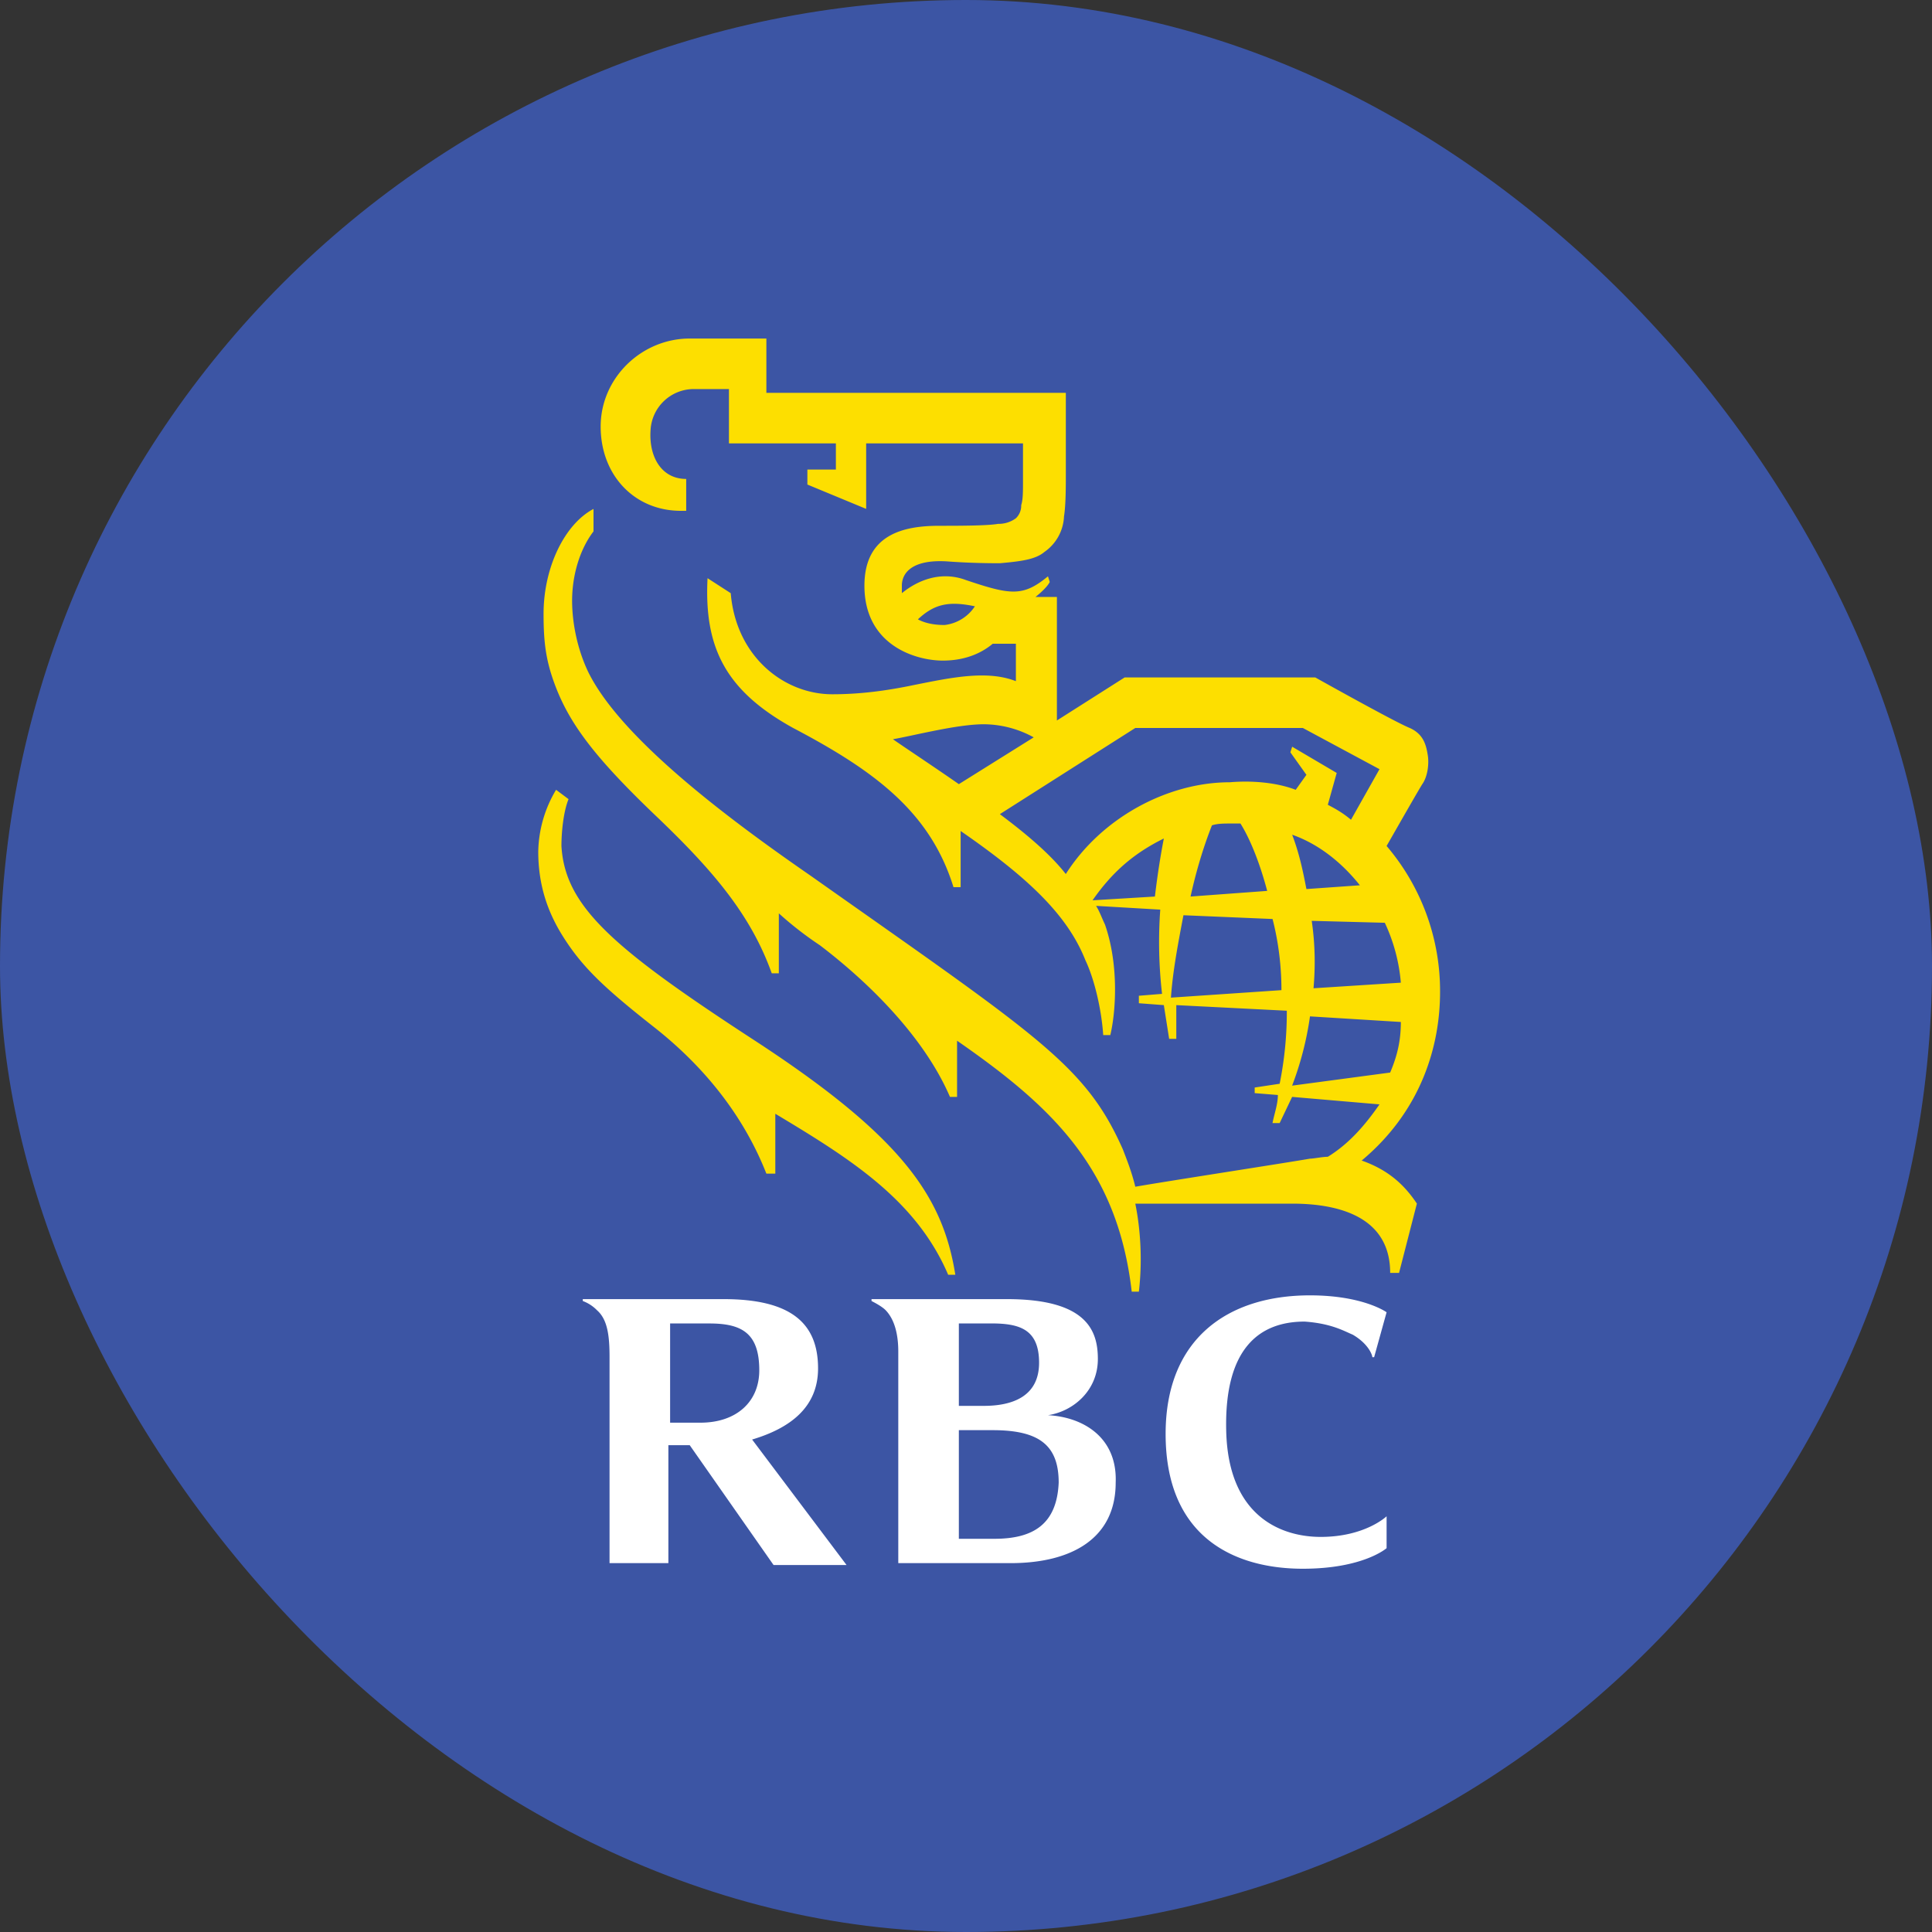
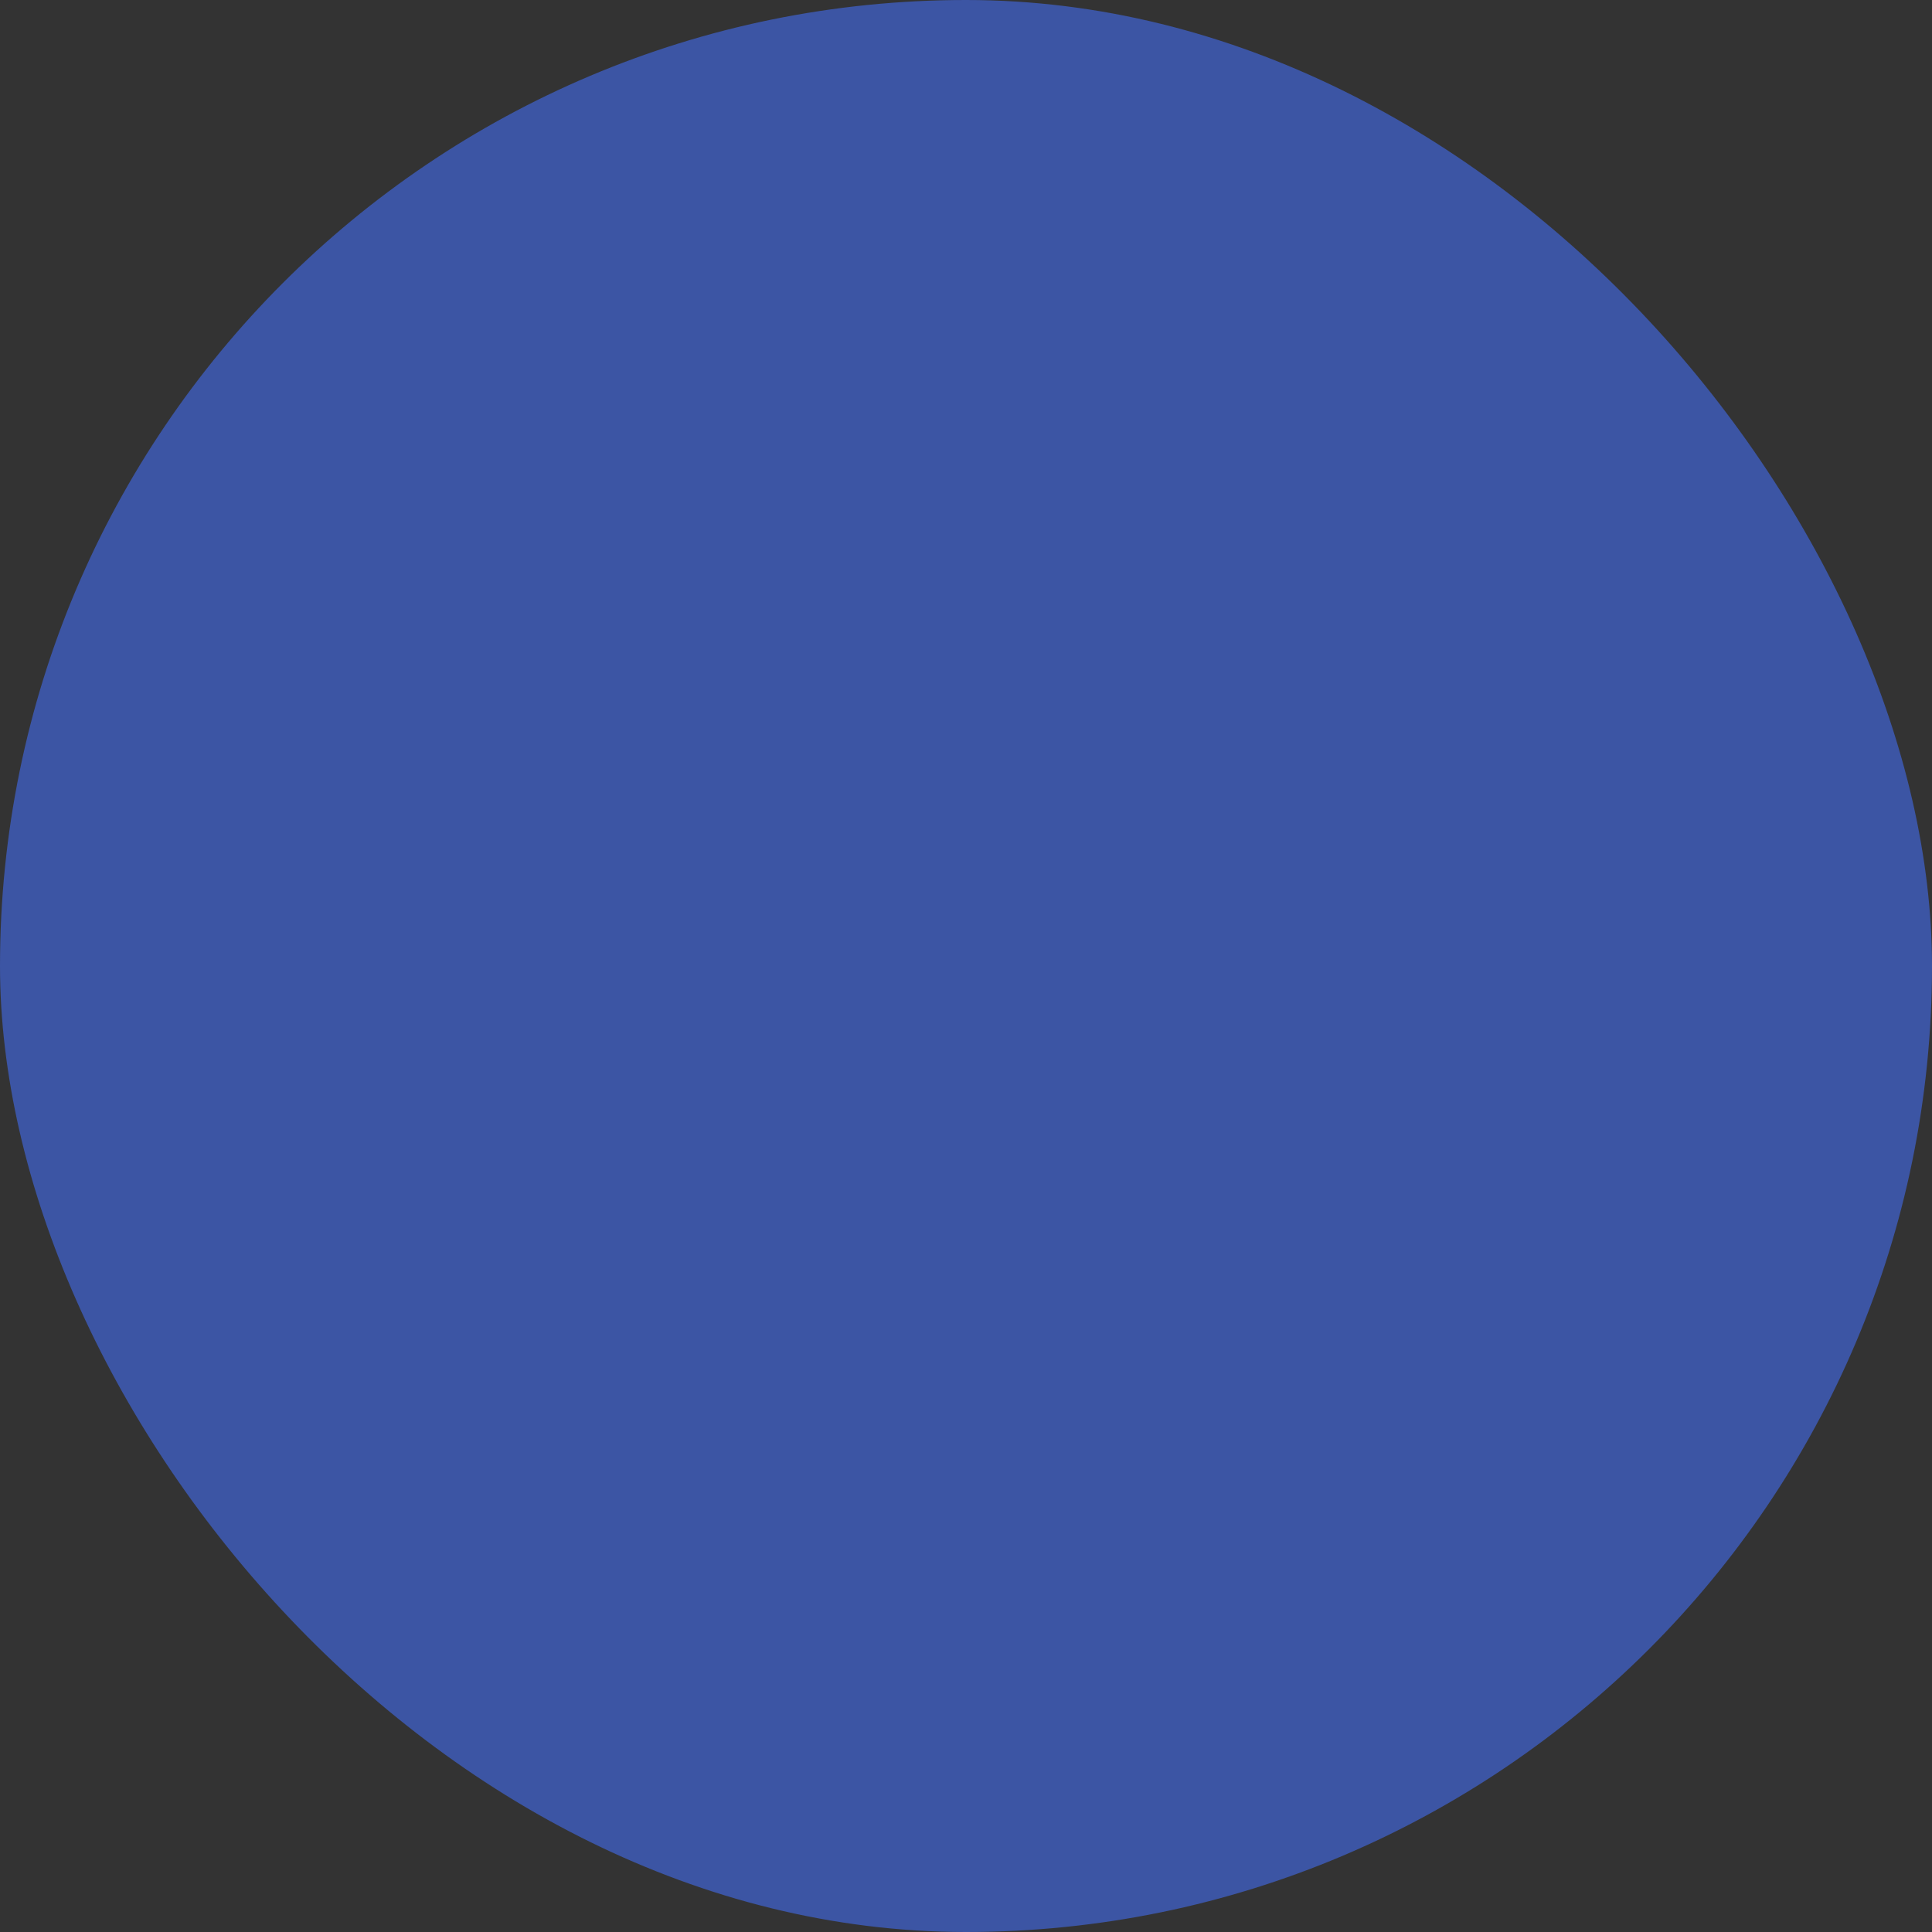
<svg xmlns="http://www.w3.org/2000/svg" width="40" height="40" fill="none">
  <rect width="100%" height="100%" fill="#333333" stroke="none" />
  <rect width="40" height="40" rx="20" fill="#3C55A4" />
  <g clip-path="url(#clip0_3386_138)">
-     <path d="M30.959 31.432c0 .97-.369 1.512-1.107 1.823-2.841 1.163-6.2 1.744-9.372 1.744-3.21 0-6.569-.581-9.373-1.745-.738-.31-1.107-.852-1.107-1.822V6.001h20.996v25.431h-.037z" fill="#3C55A4" />
    <path d="M15.572 21.508c-2.915-1.9-3.875-2.753-3.948-3.993 0-.271.037-.698.147-.97l-.258-.193a2.568 2.568 0 00-.369 1.28c0 .736.221 1.278.48 1.705.405.659.848 1.085 1.881 1.9 1.144.891 1.92 1.938 2.362 3.062h.185v-1.24c1.55.93 2.915 1.783 3.579 3.334h.148c-.259-1.628-1.107-2.87-4.207-4.885zm13.395 4.846h-.185c0-1.124-.996-1.434-2.03-1.434h-3.247c.111.542.148 1.201.074 1.822h-.148c-.295-2.56-1.66-3.838-3.616-5.195v1.163h-.147c-.517-1.202-1.624-2.326-2.694-3.14a7.224 7.224 0 01-.849-.66v1.241h-.147c-.443-1.24-1.255-2.171-2.436-3.295-1.254-1.202-1.77-1.9-2.066-2.714-.185-.504-.222-.892-.222-1.434 0-.97.443-1.861 1.034-2.171v.465c-.296.387-.443.93-.443 1.434 0 .465.11 1.008.332 1.473.701 1.435 3.1 3.18 4.612 4.226 4.724 3.334 5.683 3.916 6.458 5.66.074.194.184.465.258.775.664-.116 3.174-.503 3.616-.581.074 0 .259-.039.37-.039.442-.271.774-.659 1.07-1.085l-1.809-.155-.258.542h-.148c.037-.194.111-.387.111-.581l-.48-.039v-.116l.517-.078a7.5 7.5 0 00.148-1.512l-2.288-.116v.698h-.148l-.11-.698-.517-.039v-.155l.48-.039a9.375 9.375 0 01-.037-1.744l-1.329-.078c.074.117.111.233.185.388.295.853.221 1.822.11 2.287h-.147c-.037-.543-.185-1.163-.369-1.55-.369-.931-1.18-1.706-2.583-2.675v1.163h-.148c-.48-1.551-1.623-2.404-3.32-3.296-1.403-.775-1.845-1.667-1.772-3.101l.48.31c.11 1.318 1.107 2.093 2.103 2.093.59 0 1.144-.077 1.698-.193.775-.155 1.512-.31 2.103-.078v-.775h-.48c-.184.155-.516.349-1.033.349-.553 0-1.623-.31-1.623-1.551 0-1.086.848-1.24 1.55-1.24.368 0 .995 0 1.217-.04a.602.602 0 00.369-.116.36.36 0 00.11-.271c.037-.116.037-.271.037-.504V9.18h-3.247v1.356l-1.217-.504v-.31h.59V9.18h-2.214V8.055h-.738a.898.898 0 00-.885.853c-.037.543.221 1.008.738 1.008v.66h-.111c-.96 0-1.66-.737-1.66-1.745s.848-1.822 1.844-1.822h1.587v1.124h6.2V9.8c0 .271 0 .659-.038.892a.943.943 0 01-.406.736c-.184.155-.48.194-.922.233-.148 0-.59 0-1.107-.039-.701-.039-.922.233-.922.504v.155c.332-.271.811-.465 1.328-.271.922.31 1.18.349 1.697-.078l.037.117c-.037.077-.148.193-.295.31h.443v2.558l1.402-.891h3.948s1.66.93 1.956 1.046c.258.117.332.31.369.543.037.194 0 .465-.11.62-.075.117-.517.892-.739 1.28a4.624 4.624 0 011.107 3.024c0 1.085-.369 2.442-1.623 3.489.553.194.885.504 1.143.891l-.369 1.435zm-8.783-13.801c-.553-.117-.848-.04-1.18.27.147.079.332.117.553.117a.87.87 0 00.627-.387zm-.332 3.682l1.55-.969a2.164 2.164 0 00-1.033-.271c-.554 0-1.44.233-1.882.31.221.155.923.62 1.365.93zm6.974.117l.222-.31-.332-.466.037-.116.922.543-.184.659c.147.078.295.155.48.31l.59-1.047-1.587-.853h-3.469l-2.804 1.784c.517.387 1.033.814 1.365 1.24.738-1.163 2.104-1.9 3.395-1.9.443-.038.96 0 1.365.156zm-.295 4.148c0-.543-.074-1.047-.184-1.473l-1.845-.078c-.111.582-.222 1.163-.259 1.706l2.288-.155zm.627-1.434c.074.504.074.969.037 1.395l1.808-.116a3.632 3.632 0 00-.332-1.24l-1.513-.04zm-.922-.62c-.185-.699-.406-1.164-.554-1.396h-.221c-.11 0-.258 0-.369.038-.184.466-.332.97-.443 1.474l1.587-.117zm.517-1.164c.147.388.22.737.295 1.125l1.107-.078c-.37-.465-.849-.853-1.402-1.047zm2.029 4.924c.148-.35.221-.66.221-1.047l-1.881-.116a6.633 6.633 0 01-.37 1.434l2.03-.271zm-4.686-4.846c-.628.31-1.07.698-1.476 1.28l1.291-.078c.074-.62.148-1.008.185-1.202z" fill="#FDDF00" />
-     <path d="M21.697 29.3c.517-.077 1.033-.504 1.033-1.163 0-.581-.221-1.24-1.881-1.24h-2.805v.039c.074.038.221.116.295.193.185.194.259.504.259.853v4.381h2.324c1.255 0 2.177-.504 2.177-1.667.037-.93-.664-1.357-1.402-1.396zm-1.18-1.9c.59 0 .996.117.996.815s-.554.892-1.144.892h-.517V27.4h.664zm.073 4.459h-.738V29.61h.701c.96 0 1.366.31 1.366 1.086-.037.853-.517 1.163-1.329 1.163zm-4.575.543h1.512l-1.955-2.598c.775-.232 1.365-.659 1.365-1.473 0-.93-.553-1.434-1.956-1.434h-2.915v.039a.8.8 0 01.296.193c.221.194.258.543.258.97v4.264h1.218v-2.442h.442l1.735 2.48zm-2.14-5.001h.811c.665 0 1.034.194 1.034.969 0 .659-.48 1.085-1.218 1.085h-.628v-2.054zm14.132.232c.332.194.406.427.406.466h.037l.258-.93s-.48-.35-1.587-.35c-1.697 0-2.988.892-2.988 2.869 0 2.21 1.512 2.791 2.84 2.791 1.255 0 1.735-.426 1.735-.426v-.66s-.443.427-1.365.427c-.775 0-1.919-.387-1.956-2.21-.037-1.667.664-2.248 1.624-2.248.553.039.812.194.996.271z" fill="#fff" />
  </g>
  <defs>
    <clipPath id="clip0_3386_138">
-       <path fill="#fff" transform="translate(10 6)" d="M0 0h21v29H0z" />
-     </clipPath>
+       </clipPath>
  </defs>
</svg>